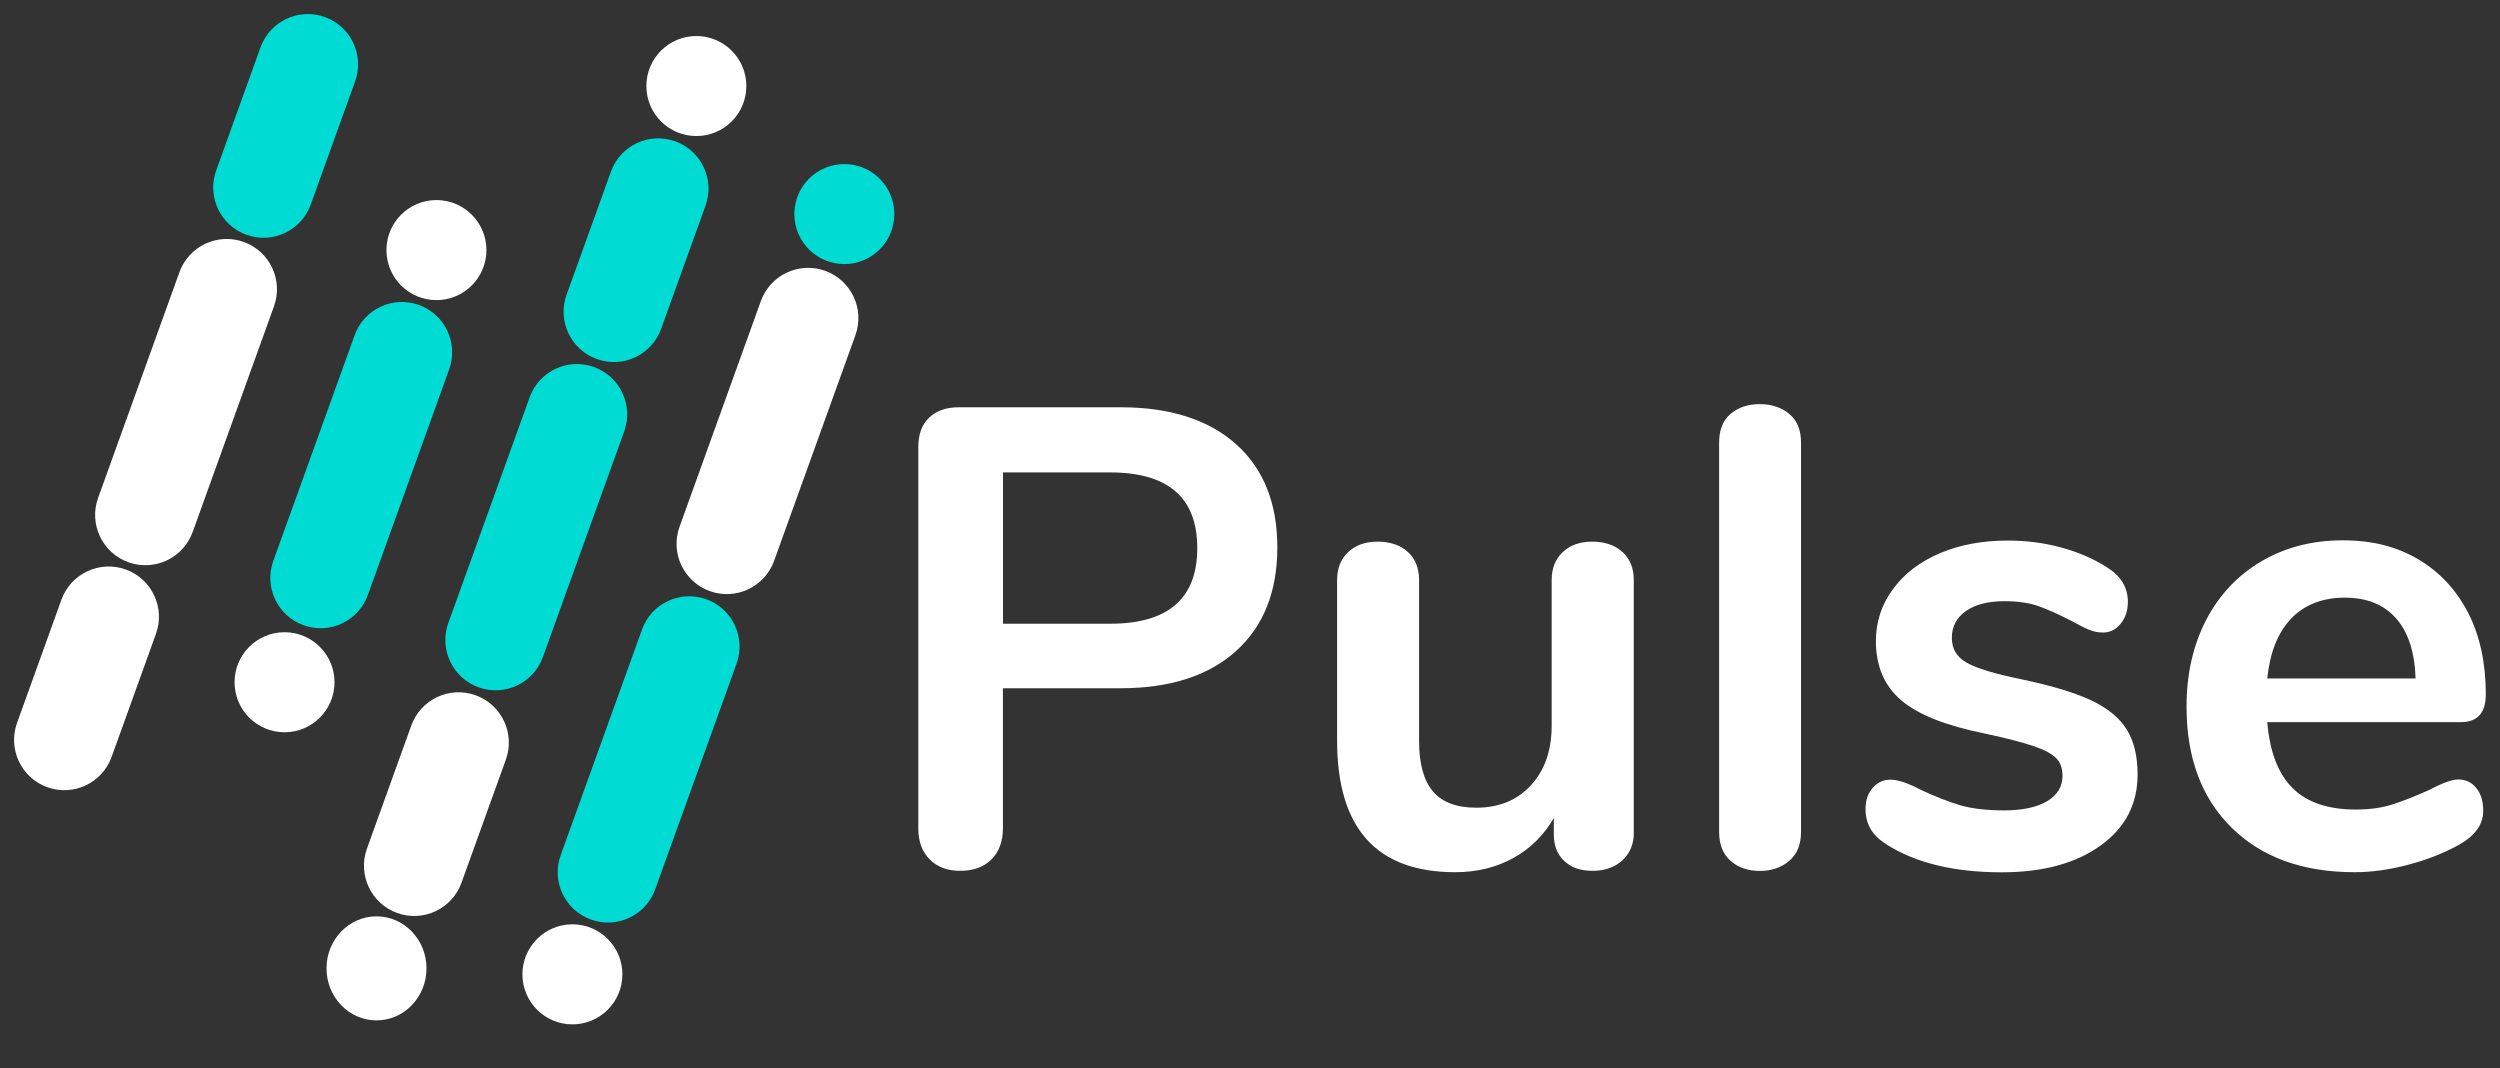
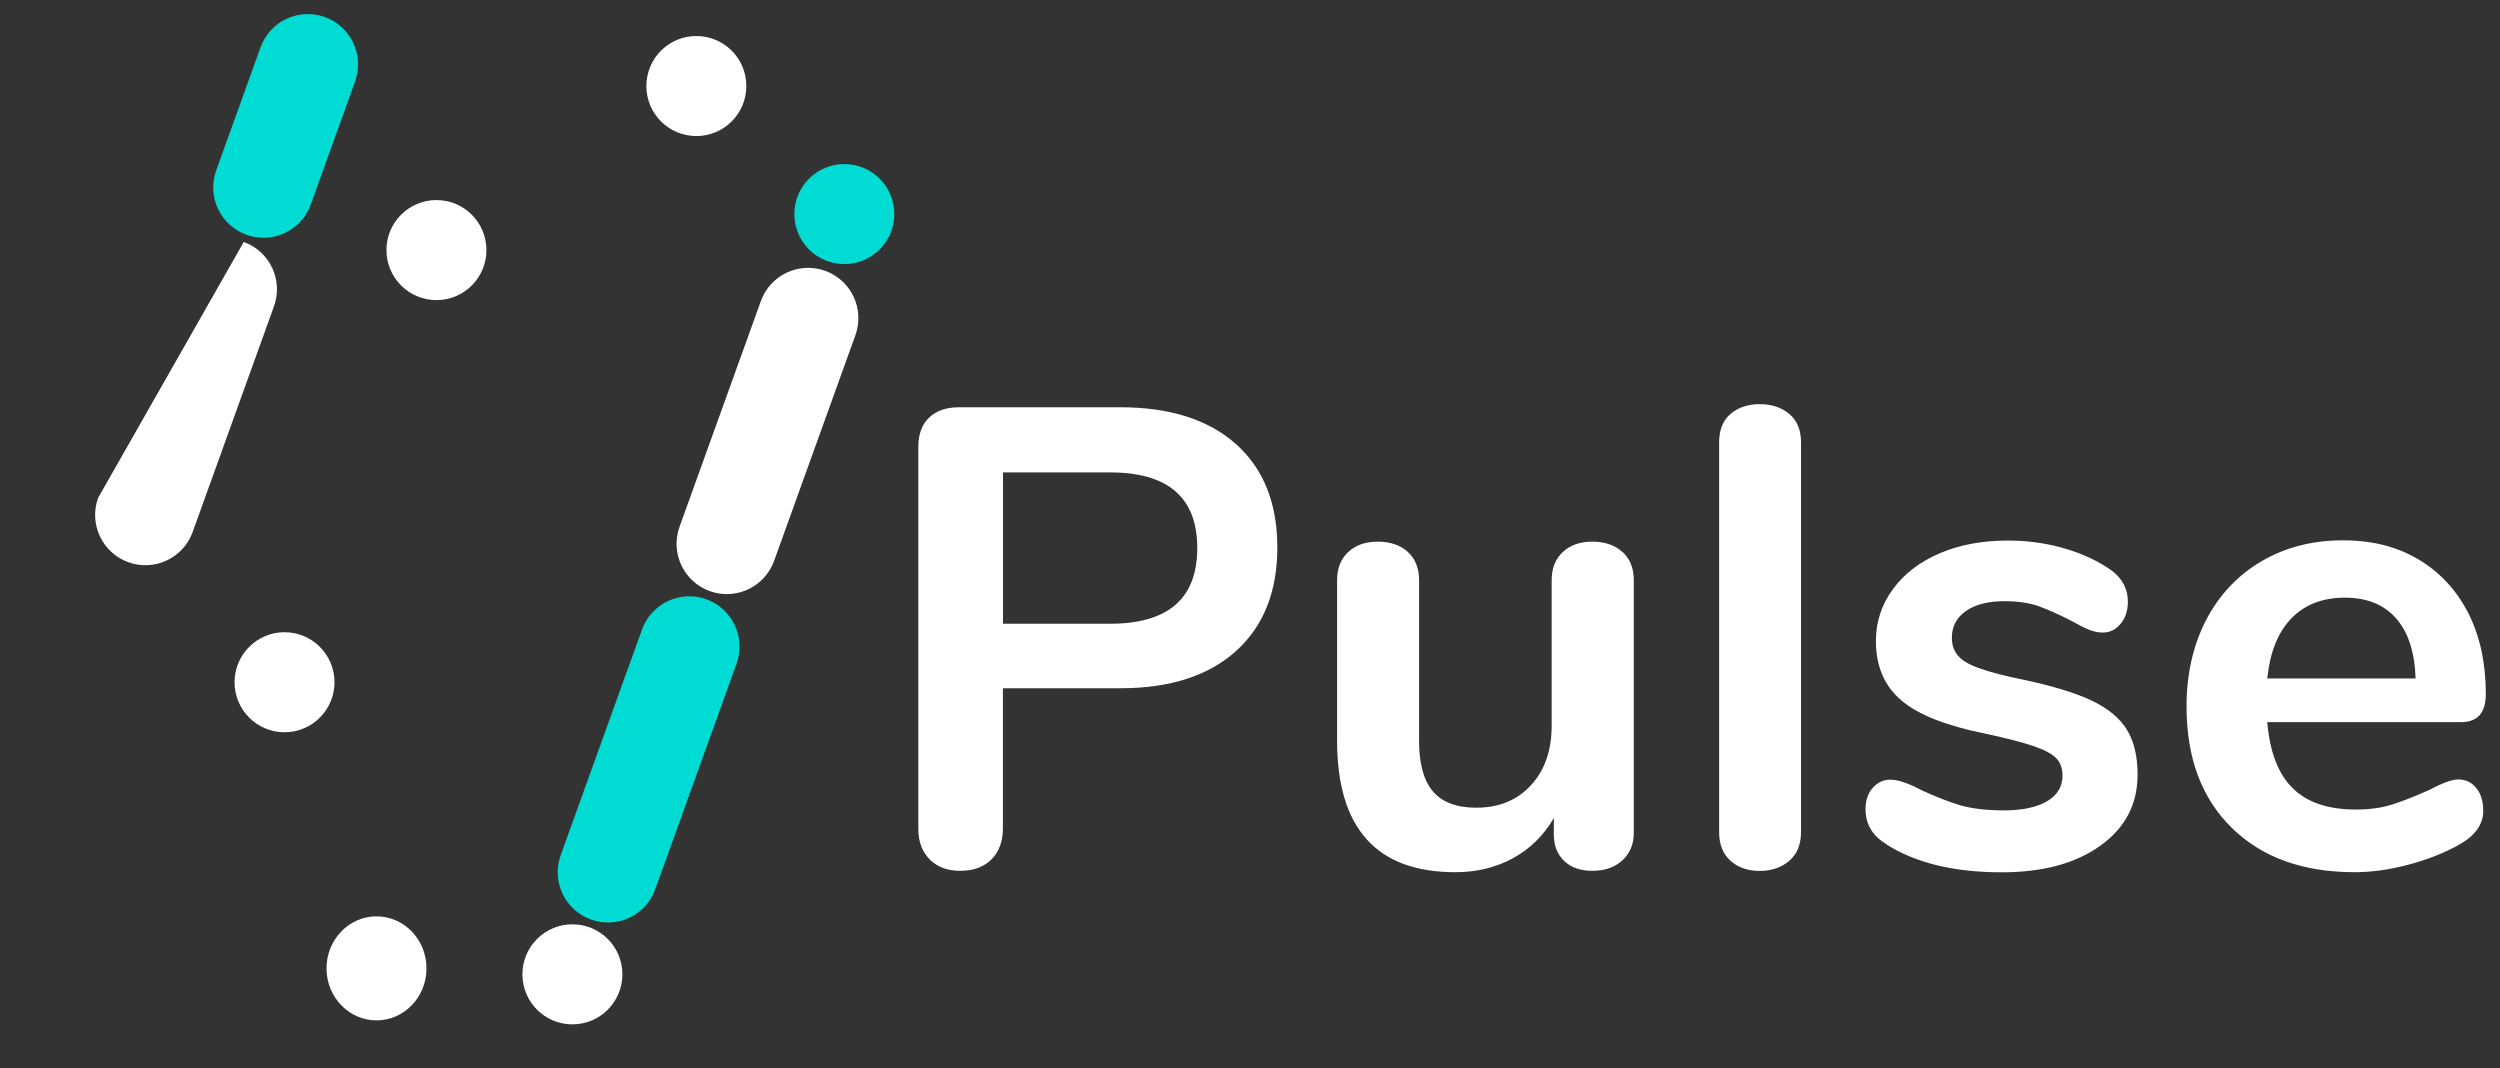
<svg xmlns="http://www.w3.org/2000/svg" width="117" height="50" viewBox="0 0 117 50" fill="none">
  <rect x="0" y="0" width="117" height="50" fill="#333333" stroke="none" />
-   <path d="M33.018 9.627C33.459 8.404 32.825 7.056 31.603 6.615C30.381 6.174 29.033 6.808 28.593 8.03L26.517 13.791C26.076 15.014 26.709 16.363 27.931 16.804C29.153 17.245 30.501 16.611 30.942 15.388L33.018 9.627Z" fill="#00DCD3" />
-   <path d="M29.213 20.19C29.654 18.967 29.02 17.618 27.799 17.177C26.576 16.736 25.229 17.37 24.788 18.593L20.982 29.153C20.542 30.376 21.175 31.725 22.397 32.166C23.619 32.607 24.967 31.973 25.407 30.75L29.213 20.19Z" fill="#00DCD3" />
-   <path d="M23.674 35.551C24.115 34.328 23.481 32.98 22.259 32.539C21.038 32.098 19.69 32.731 19.249 33.954L17.173 39.715C16.732 40.938 17.366 42.287 18.587 42.728C19.809 43.169 21.157 42.535 21.598 41.312L23.674 35.551Z" fill="white" />
  <path d="M17.62 47.754C18.913 47.754 19.96 46.664 19.96 45.319C19.96 43.975 18.913 42.885 17.62 42.885C16.329 42.885 15.281 43.975 15.281 45.319C15.281 46.664 16.329 47.754 17.62 47.754Z" fill="white" />
  <path d="M32.589 6.367C33.881 6.367 34.929 5.319 34.929 4.026C34.929 2.734 33.881 1.686 32.589 1.686C31.297 1.686 30.25 2.734 30.25 4.026C30.25 5.319 31.297 6.367 32.589 6.367Z" fill="white" />
-   <path d="M21.022 17.285C21.462 16.063 20.829 14.714 19.607 14.273C18.385 13.832 17.037 14.466 16.597 15.689L12.791 26.249C12.35 27.472 12.984 28.82 14.206 29.261C15.428 29.702 16.775 29.069 17.216 27.846L21.022 17.285Z" fill="#00DCD3" />
  <path d="M13.316 34.27C14.608 34.27 15.655 33.221 15.655 31.929C15.655 30.636 14.608 29.588 13.316 29.588C12.024 29.588 10.977 30.636 10.977 31.929C10.977 33.221 12.024 34.27 13.316 34.27Z" fill="white" />
  <path d="M20.425 14.045C21.717 14.045 22.765 12.997 22.765 11.704C22.765 10.411 21.717 9.363 20.425 9.363C19.133 9.363 18.086 10.411 18.086 11.704C18.086 12.997 19.133 14.045 20.425 14.045Z" fill="white" />
-   <path d="M12.822 14.336C13.263 13.113 12.63 11.765 11.408 11.324C10.186 10.883 8.838 11.517 8.397 12.739L4.592 23.3C4.151 24.523 4.784 25.871 6.006 26.312C7.228 26.753 8.576 26.119 9.017 24.897L12.822 14.336Z" fill="white" />
-   <path d="M7.299 29.664C7.74 28.442 7.106 27.093 5.884 26.652C4.662 26.211 3.315 26.845 2.874 28.067L0.798 33.829C0.357 35.051 0.991 36.4 2.212 36.841C3.434 37.282 4.782 36.648 5.223 35.425L7.299 29.664Z" fill="white" />
+   <path d="M12.822 14.336C13.263 13.113 12.63 11.765 11.408 11.324L4.592 23.3C4.151 24.523 4.784 25.871 6.006 26.312C7.228 26.753 8.576 26.119 9.017 24.897L12.822 14.336Z" fill="white" />
  <path d="M16.619 3.811C17.06 2.588 16.427 1.239 15.205 0.798C13.983 0.357 12.635 0.991 12.194 2.214L10.118 7.975C9.678 9.198 10.311 10.546 11.533 10.988C12.755 11.428 14.102 10.795 14.543 9.572L16.619 3.811Z" fill="#00DCD3" />
  <path d="M40.033 15.688C40.474 14.465 39.841 13.116 38.619 12.675C37.397 12.234 36.049 12.868 35.608 14.091L31.803 24.651C31.362 25.874 31.995 27.223 33.217 27.664C34.439 28.105 35.787 27.471 36.228 26.248L40.033 15.688Z" fill="white" />
  <path d="M34.471 31.059C34.912 29.836 34.278 28.487 33.056 28.046C31.834 27.605 30.486 28.239 30.046 29.462L26.24 40.023C25.799 41.245 26.433 42.594 27.655 43.035C28.877 43.476 30.224 42.842 30.665 41.619L34.471 31.059Z" fill="#00DCD3" />
  <path d="M39.515 12.359C40.807 12.359 41.854 11.311 41.854 10.019C41.854 8.726 40.807 7.678 39.515 7.678C38.223 7.678 37.176 8.726 37.176 10.019C37.176 11.311 38.223 12.359 39.515 12.359Z" fill="#00DCD3" />
  <path d="M26.788 47.94C28.081 47.94 29.128 46.892 29.128 45.599C29.128 44.306 28.081 43.258 26.788 43.258C25.497 43.258 24.449 44.306 24.449 45.599C24.449 46.892 25.497 47.94 26.788 47.94Z" fill="white" />
  <path d="M43.513 40.221C43.154 39.865 42.977 39.383 42.977 38.77V20.918C42.977 20.331 43.143 19.868 43.482 19.547C43.821 19.22 44.286 19.06 44.878 19.06H52.437C54.753 19.06 56.553 19.637 57.843 20.783C59.132 21.933 59.779 23.545 59.779 25.62C59.779 27.694 59.132 29.311 57.843 30.472C56.553 31.632 54.748 32.21 52.437 32.21H46.936V38.77C46.936 39.383 46.754 39.865 46.4 40.221C46.041 40.578 45.555 40.754 44.938 40.754C44.322 40.754 43.867 40.573 43.508 40.221H43.513ZM51.947 29.191C54.672 29.191 56.032 28.011 56.032 25.65C56.032 23.289 54.672 22.109 51.947 22.109H46.941V29.191H51.947ZM75.94 25.836C76.289 26.162 76.461 26.599 76.461 27.147V38.986C76.461 39.513 76.279 39.94 75.925 40.267C75.566 40.593 75.101 40.754 74.529 40.754C73.958 40.754 73.533 40.603 73.21 40.297C72.881 39.99 72.719 39.573 72.719 39.046V38.283C72.249 39.096 71.612 39.724 70.813 40.161C70.014 40.598 69.114 40.819 68.107 40.819C64.421 40.819 62.576 38.765 62.576 34.656V27.147C62.576 26.599 62.748 26.162 63.096 25.836C63.445 25.509 63.906 25.349 64.477 25.349C65.048 25.349 65.544 25.509 65.893 25.836C66.242 26.162 66.413 26.599 66.413 27.147V34.686C66.413 35.746 66.631 36.529 67.061 37.037C67.49 37.544 68.168 37.8 69.088 37.8C70.155 37.8 71.01 37.449 71.652 36.745C72.299 36.042 72.618 35.113 72.618 33.953V27.147C72.618 26.599 72.79 26.162 73.139 25.836C73.488 25.509 73.948 25.349 74.519 25.349C75.091 25.349 75.586 25.509 75.93 25.836H75.94ZM80.991 40.287C80.632 39.97 80.455 39.518 80.455 38.931V20.712C80.455 20.125 80.632 19.672 80.991 19.371C81.35 19.065 81.805 18.914 82.357 18.914C82.908 18.914 83.373 19.065 83.737 19.371C84.106 19.677 84.288 20.125 84.288 20.712V38.931C84.288 39.523 84.106 39.975 83.737 40.287C83.368 40.603 82.908 40.759 82.357 40.759C81.805 40.759 81.345 40.603 80.991 40.287ZM88.288 39.508C87.631 39.121 87.307 38.574 87.307 37.861C87.307 37.454 87.418 37.122 87.646 36.871C87.868 36.615 88.146 36.489 88.475 36.489C88.824 36.489 89.304 36.65 89.921 36.977C90.579 37.283 91.175 37.514 91.716 37.68C92.257 37.84 92.95 37.926 93.79 37.926C94.629 37.926 95.322 37.785 95.802 37.499C96.282 37.213 96.525 36.816 96.525 36.309C96.525 35.962 96.429 35.686 96.232 35.485C96.034 35.284 95.691 35.093 95.185 34.922C94.684 34.751 93.921 34.55 92.894 34.33C91.069 33.963 89.764 33.445 88.976 32.772C88.187 32.099 87.792 31.175 87.792 29.995C87.792 29.101 88.06 28.292 88.591 27.569C89.122 26.845 89.856 26.288 90.786 25.891C91.716 25.494 92.778 25.298 93.966 25.298C94.826 25.298 95.655 25.404 96.454 25.62C97.253 25.836 97.971 26.142 98.603 26.549C99.261 26.956 99.584 27.493 99.584 28.166C99.584 28.573 99.473 28.915 99.245 29.191C99.018 29.467 98.745 29.603 98.416 29.603C98.189 29.603 97.971 29.558 97.754 29.467C97.536 29.377 97.268 29.236 96.94 29.055C96.343 28.749 95.832 28.523 95.403 28.367C94.973 28.216 94.442 28.136 93.805 28.136C93.046 28.136 92.45 28.287 92.01 28.593C91.57 28.9 91.347 29.317 91.347 29.844C91.347 30.371 91.57 30.738 92.025 31.004C92.475 31.27 93.344 31.532 94.634 31.798C96.004 32.084 97.081 32.411 97.86 32.772C98.639 33.139 99.195 33.596 99.534 34.144C99.873 34.691 100.039 35.394 100.039 36.248C100.039 37.635 99.463 38.74 98.305 39.573C97.147 40.407 95.605 40.824 93.683 40.824C91.448 40.824 89.648 40.387 88.278 39.513L88.288 39.508ZM115.891 36.881C116.109 37.147 116.215 37.504 116.215 37.951C116.215 38.584 115.836 39.111 115.077 39.538C114.38 39.925 113.591 40.236 112.711 40.468C111.831 40.704 110.992 40.819 110.193 40.819C107.776 40.819 105.859 40.126 104.449 38.745C103.038 37.363 102.33 35.47 102.33 33.069C102.33 31.542 102.638 30.191 103.25 29.01C103.867 27.83 104.732 26.916 105.844 26.263C106.962 25.61 108.226 25.288 109.637 25.288C111.047 25.288 112.165 25.584 113.171 26.172C114.172 26.765 114.951 27.599 115.507 28.674C116.058 29.754 116.336 31.024 116.336 32.486C116.336 33.36 115.947 33.797 115.168 33.797H106.107C106.228 35.203 106.628 36.233 107.306 36.896C107.983 37.559 108.964 37.886 110.253 37.886C110.911 37.886 111.487 37.805 111.988 37.64C112.488 37.479 113.06 37.253 113.692 36.967C114.309 36.64 114.759 36.479 115.042 36.479C115.391 36.479 115.674 36.61 115.886 36.876L115.891 36.881ZM107.23 28.945C106.603 29.598 106.234 30.532 106.107 31.753H113.05C113.009 30.512 112.701 29.573 112.129 28.93C111.558 28.287 110.759 27.97 109.733 27.97C108.706 27.97 107.852 28.297 107.23 28.945Z" fill="white" />
</svg>